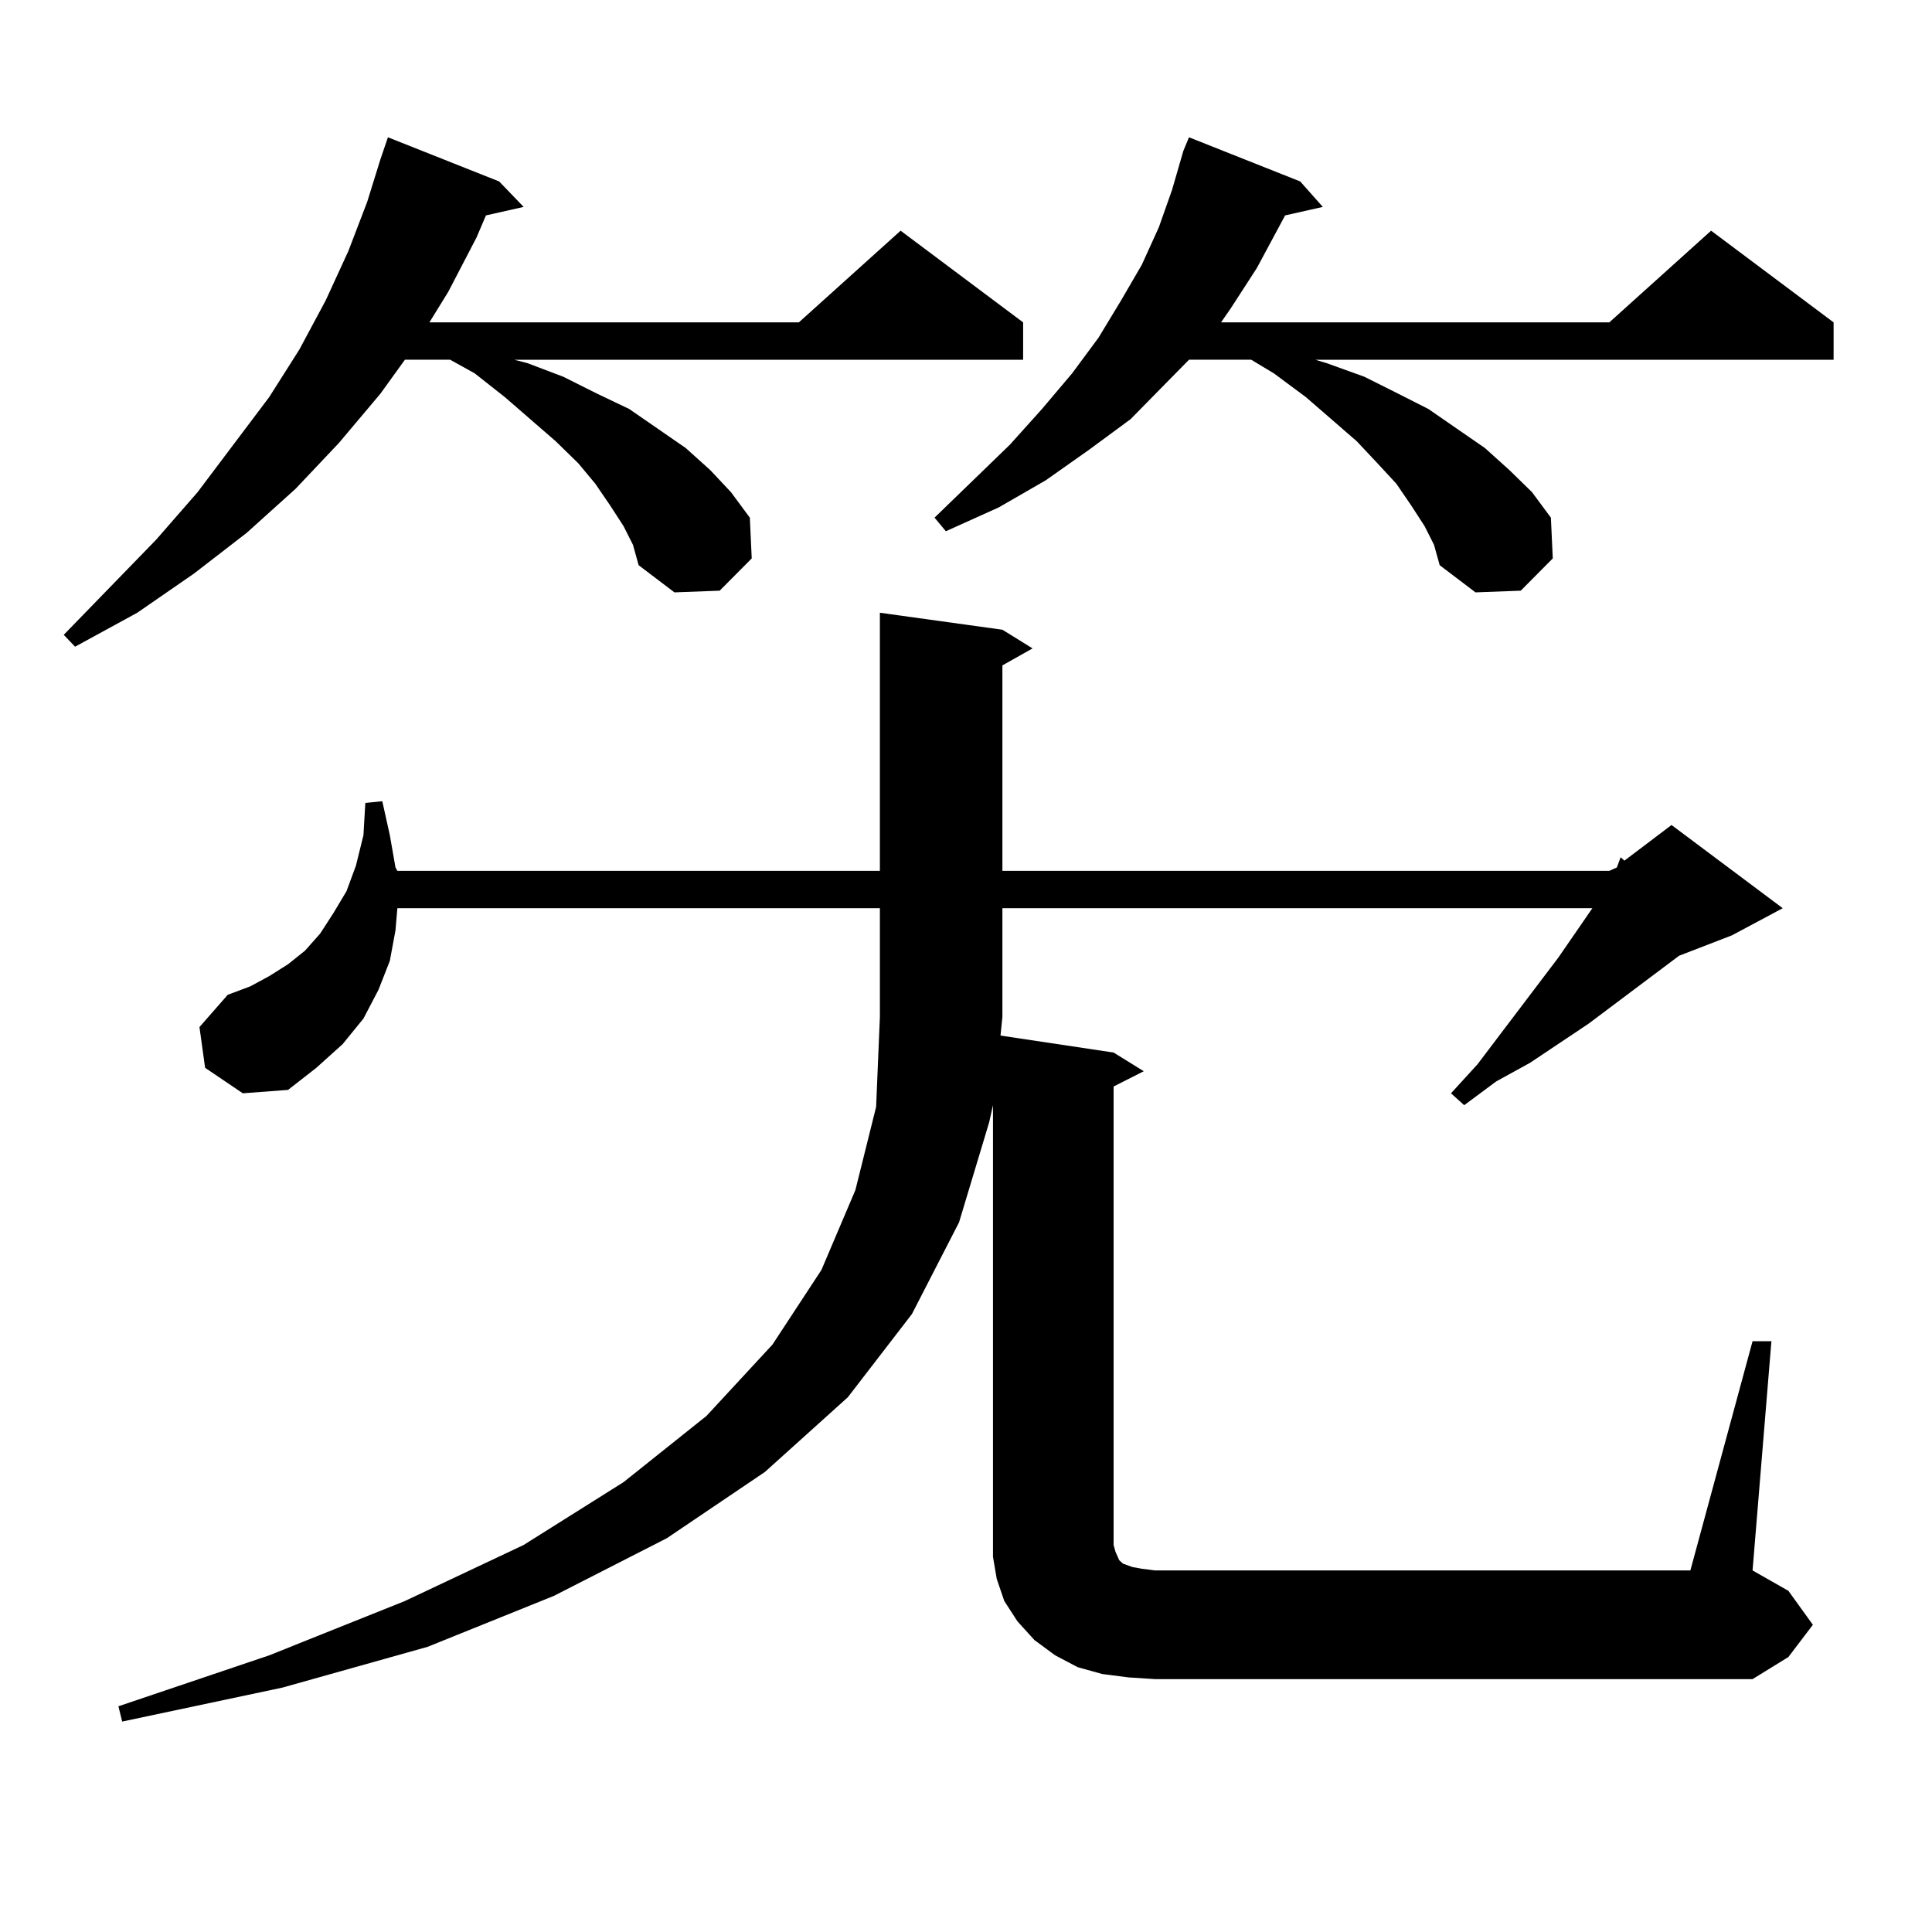
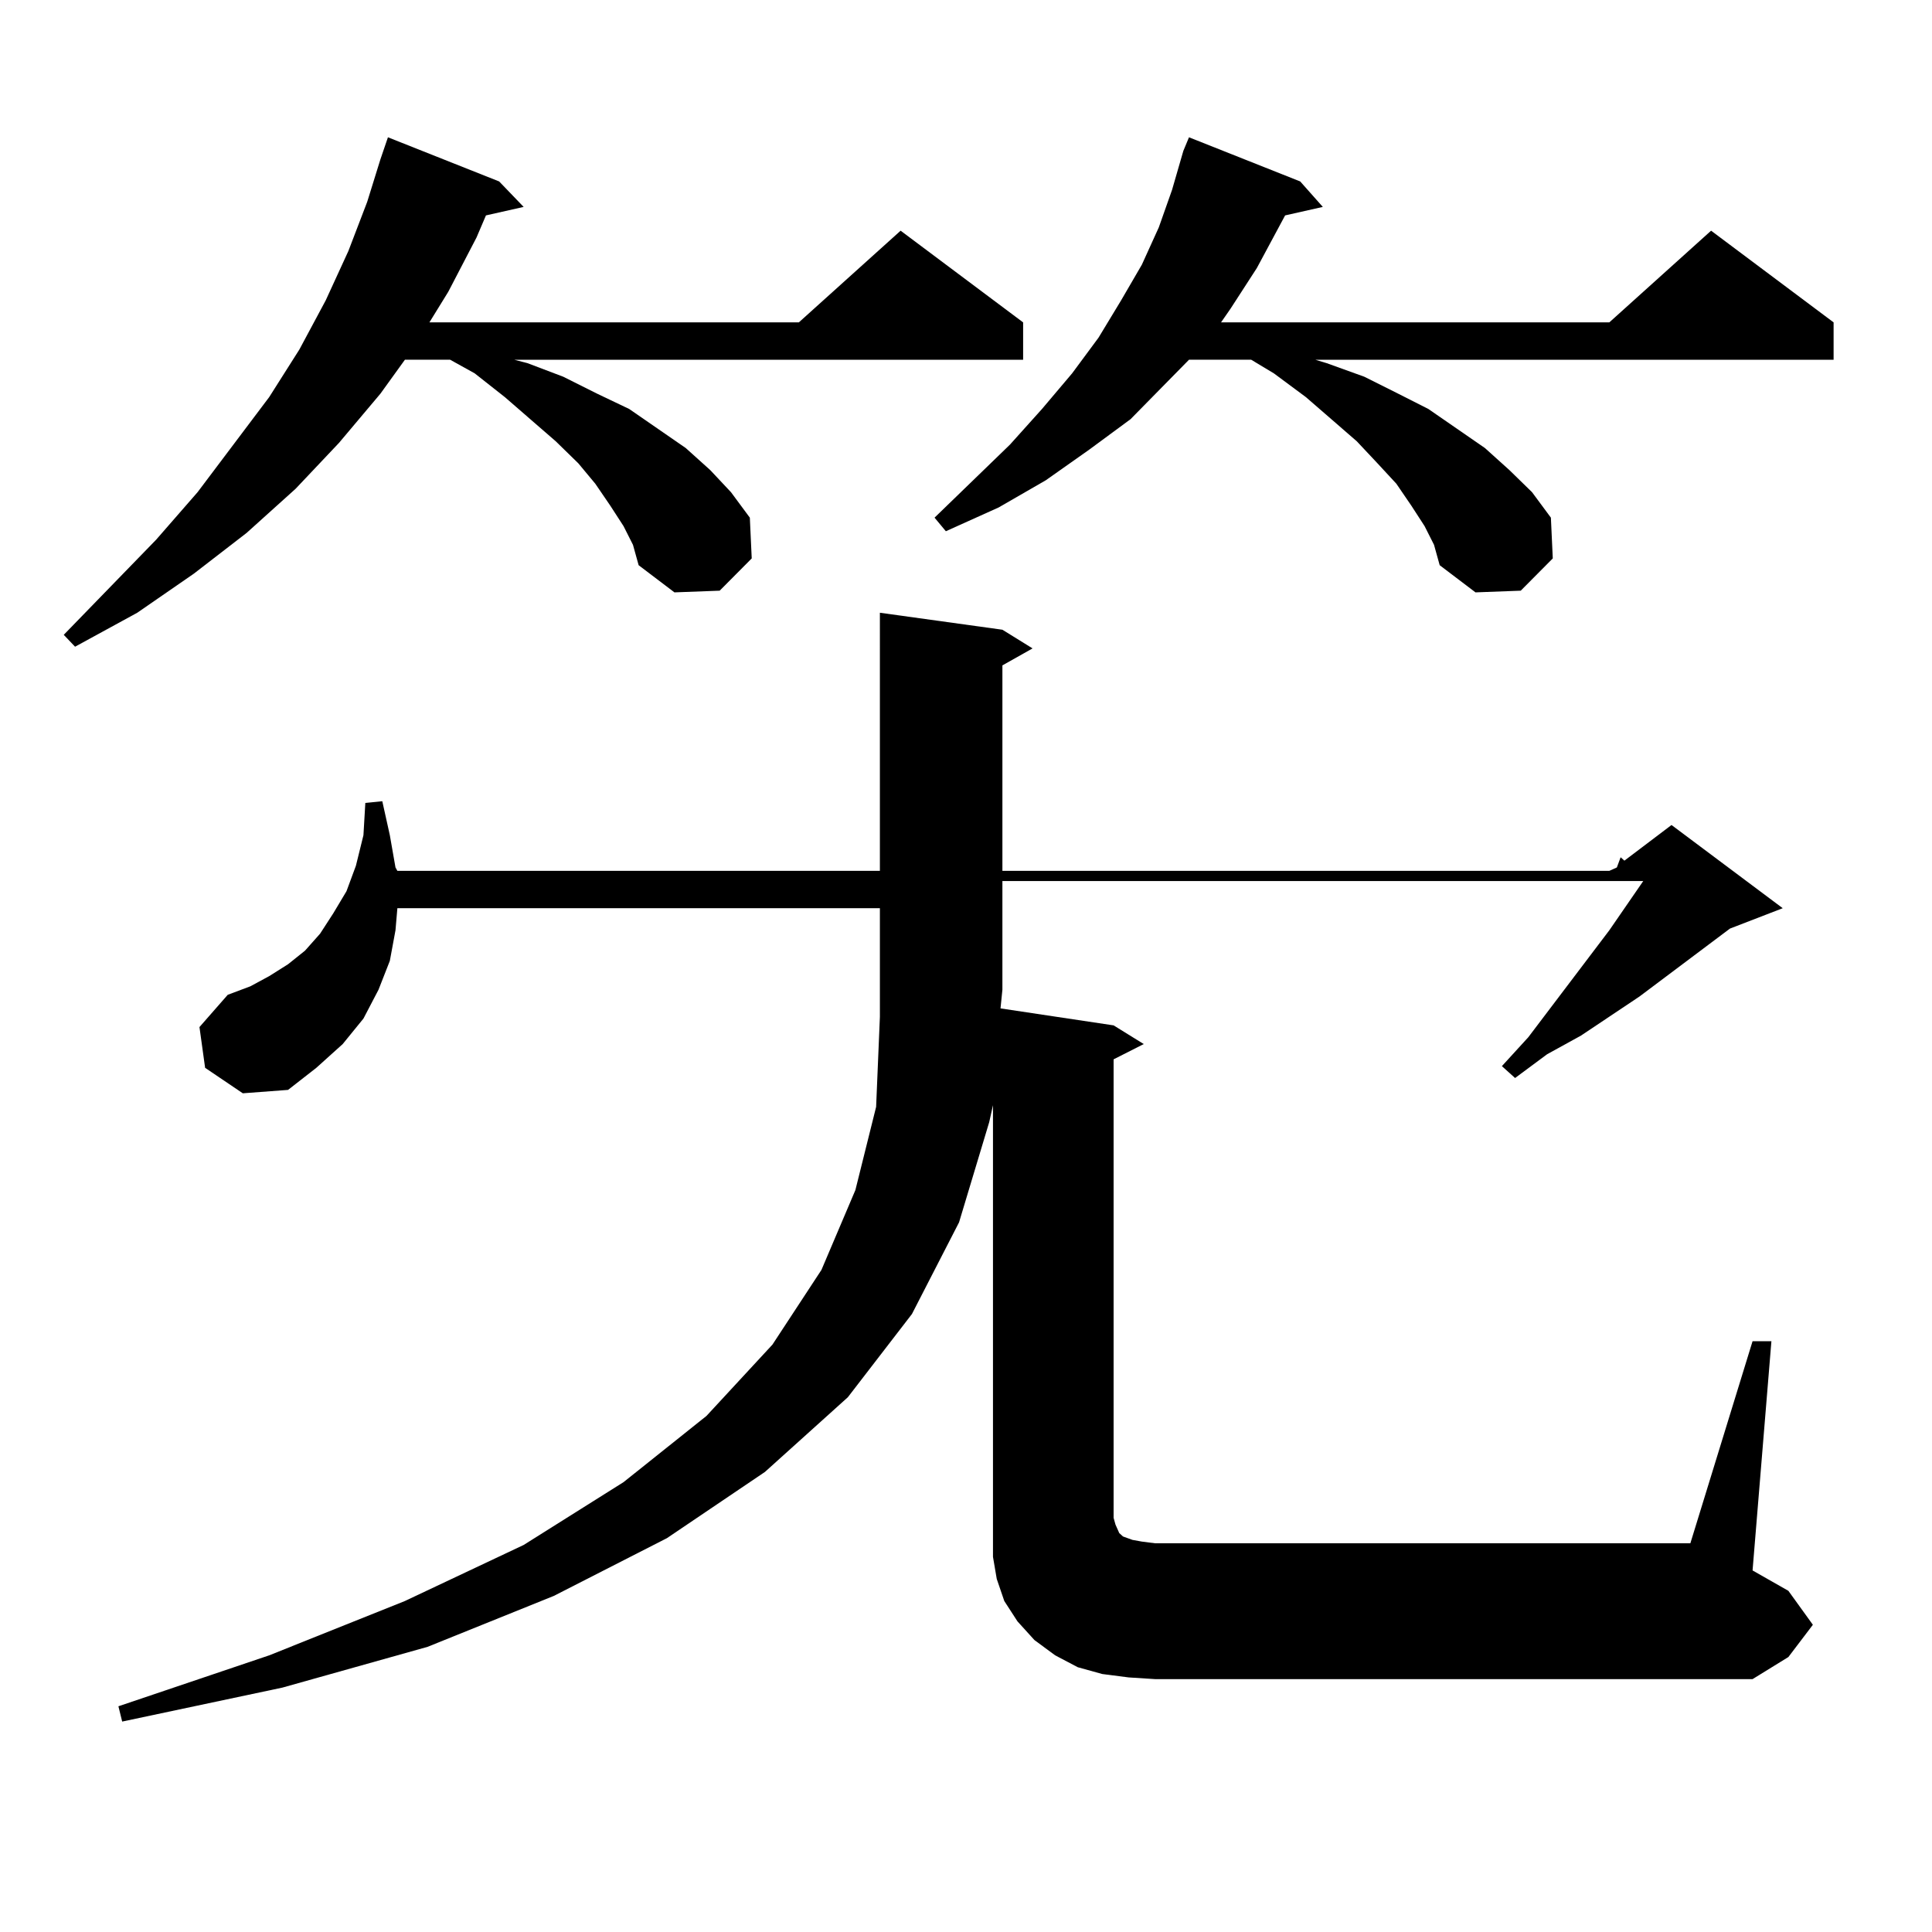
<svg xmlns="http://www.w3.org/2000/svg" version="1.1" id="图层_1" x="0px" y="0px" width="1000px" height="1000px" viewBox="0 0 1000 1000" enable-background="new 0 0 1000 1000" xml:space="preserve">
-   <path d="M322.748,272.332l-6.829-10.547l-7.805-11.426l-8.78-10.547l-11.707-11.426l-26.341-22.852l-15.609-12.305l-12.683-7.031  H209.58l-12.683,17.578l-21.463,25.488l-22.438,23.73l-25.365,22.852l-27.316,21.094l-29.268,20.215l-32.194,17.578l-5.854-6.152  l47.804-49.219l21.463-24.609l37.072-49.219l15.609-24.609l13.658-25.488l11.707-25.488l9.756-25.488l6.829-21.973l3.902-11.426  l57.56,22.852l12.683,13.184l-19.512,4.395l-4.878,11.426l-14.634,28.125l-9.756,15.82h191.215l52.682-47.461l63.413,47.461v19.336  H266.164l6.829,1.758l18.536,7.031l17.561,8.789l16.585,7.91l29.268,20.215l12.683,11.426l10.731,11.426l9.756,13.184l0.976,21.094  l-16.585,16.699l-23.414,0.879l-18.536-14.063L327.626,282L322.748,272.332z M907.124,694.207h9.756l-9.756,118.652l18.536,10.547  l12.683,17.578l-12.683,16.699l-18.536,11.426H597.863l-13.658-0.879l-13.658-1.758l-12.683-3.516l-11.707-6.152l-10.731-7.91  l-8.78-9.668l-6.829-10.547l-3.902-11.426l-1.951-11.426v-12.305V572.039l-1.951,8.789l-15.609,51.855l-24.39,47.461l-33.17,43.066  l-42.926,38.672l-50.73,34.277l-58.535,29.883l-65.364,26.367l-75.12,21.094l-82.925,17.578l-1.951-7.91l78.047-26.367  l70.242-28.125l61.462-29.004l51.706-32.52l42.926-34.277l34.146-36.914l25.365-38.672l17.561-41.309l10.731-43.066l1.951-46.582  v-56.25h-249.75l-0.976,11.426l-2.927,15.82l-5.854,14.941l-7.805,14.941l-10.731,13.184l-13.658,12.305l-14.634,11.426  l-23.414,1.758l-19.512-13.184l-2.927-21.094l14.634-16.699l11.707-4.395l9.756-5.273l9.756-6.152l8.78-7.031l7.805-8.789  l6.829-10.547l6.829-11.426l4.878-13.184l3.902-15.82l0.976-16.699l8.78-0.879l3.902,17.578l2.927,16.699l0.976,1.758h249.75  V317.156l63.413,8.789l15.609,9.668l-15.609,8.789V450.75h314.139l3.902-1.758l1.951-5.273l1.951,1.758l24.39-18.457l57.56,43.066  l-26.341,14.063l-27.316,10.547l-46.828,35.156l-30.243,20.215l-17.561,9.668l-16.585,12.305l-6.829-6.152l13.658-14.941  l41.95-55.371l17.561-25.488H518.841v56.25l-0.976,9.668l58.535,8.789l15.609,9.668l-15.609,7.91v237.305l0.976,3.516l1.951,4.395  l1.951,1.758l4.878,1.758l4.878,0.879l6.829,0.879H874.93L907.124,694.207z M737.372,272.332l-6.829-10.547l-7.805-11.426  l-9.756-10.547l-10.731-11.426l-26.341-22.852l-16.585-12.305l-11.707-7.031h-32.194l-30.243,30.762l-21.463,15.82l-22.438,15.82  l-24.39,14.063l-27.316,12.305l-5.854-7.031l39.023-37.793l16.585-18.457l15.609-18.457l13.658-18.457l11.707-19.336l10.731-18.457  l8.78-19.336l6.829-19.336l5.854-20.215l2.927-7.031l57.56,22.852l11.707,13.184l-19.512,4.395l-14.634,27.246l-13.658,21.094  l-4.878,7.031h200.971l52.682-47.461l63.413,47.461v19.336H680.788l5.854,1.758l19.512,7.031l17.561,8.789l15.609,7.91  l29.268,20.215l12.683,11.426l11.707,11.426l9.756,13.184l0.976,21.094l-16.585,16.699l-23.414,0.879l-18.536-14.063L742.25,282  L737.372,272.332z" />
+   <path d="M322.748,272.332l-6.829-10.547l-7.805-11.426l-8.78-10.547l-11.707-11.426l-26.341-22.852l-15.609-12.305l-12.683-7.031  H209.58l-12.683,17.578l-21.463,25.488l-22.438,23.73l-25.365,22.852l-27.316,21.094l-29.268,20.215l-32.194,17.578l-5.854-6.152  l47.804-49.219l21.463-24.609l37.072-49.219l15.609-24.609l13.658-25.488l11.707-25.488l9.756-25.488l6.829-21.973l3.902-11.426  l57.56,22.852l12.683,13.184l-19.512,4.395l-4.878,11.426l-14.634,28.125l-9.756,15.82h191.215l52.682-47.461l63.413,47.461v19.336  H266.164l6.829,1.758l18.536,7.031l17.561,8.789l16.585,7.91l29.268,20.215l12.683,11.426l10.731,11.426l9.756,13.184l0.976,21.094  l-16.585,16.699l-23.414,0.879l-18.536-14.063L327.626,282L322.748,272.332z M907.124,694.207h9.756l-9.756,118.652l18.536,10.547  l12.683,17.578l-12.683,16.699l-18.536,11.426H597.863l-13.658-0.879l-13.658-1.758l-12.683-3.516l-11.707-6.152l-10.731-7.91  l-8.78-9.668l-6.829-10.547l-3.902-11.426l-1.951-11.426v-12.305V572.039l-1.951,8.789l-15.609,51.855l-24.39,47.461l-33.17,43.066  l-42.926,38.672l-50.73,34.277l-58.535,29.883l-65.364,26.367l-75.12,21.094l-82.925,17.578l-1.951-7.91l78.047-26.367  l70.242-28.125l61.462-29.004l51.706-32.52l42.926-34.277l34.146-36.914l25.365-38.672l17.561-41.309l10.731-43.066l1.951-46.582  v-56.25h-249.75l-0.976,11.426l-2.927,15.82l-5.854,14.941l-7.805,14.941l-10.731,13.184l-13.658,12.305l-14.634,11.426  l-23.414,1.758l-19.512-13.184l-2.927-21.094l14.634-16.699l11.707-4.395l9.756-5.273l9.756-6.152l8.78-7.031l7.805-8.789  l6.829-10.547l6.829-11.426l4.878-13.184l3.902-15.82l0.976-16.699l8.78-0.879l3.902,17.578l2.927,16.699l0.976,1.758h249.75  V317.156l63.413,8.789l15.609,9.668l-15.609,8.789V450.75h314.139l3.902-1.758l1.951-5.273l1.951,1.758l24.39-18.457l57.56,43.066  l-27.316,10.547l-46.828,35.156l-30.243,20.215l-17.561,9.668l-16.585,12.305l-6.829-6.152l13.658-14.941  l41.95-55.371l17.561-25.488H518.841v56.25l-0.976,9.668l58.535,8.789l15.609,9.668l-15.609,7.91v237.305l0.976,3.516l1.951,4.395  l1.951,1.758l4.878,1.758l4.878,0.879l6.829,0.879H874.93L907.124,694.207z M737.372,272.332l-6.829-10.547l-7.805-11.426  l-9.756-10.547l-10.731-11.426l-26.341-22.852l-16.585-12.305l-11.707-7.031h-32.194l-30.243,30.762l-21.463,15.82l-22.438,15.82  l-24.39,14.063l-27.316,12.305l-5.854-7.031l39.023-37.793l16.585-18.457l15.609-18.457l13.658-18.457l11.707-19.336l10.731-18.457  l8.78-19.336l6.829-19.336l5.854-20.215l2.927-7.031l57.56,22.852l11.707,13.184l-19.512,4.395l-14.634,27.246l-13.658,21.094  l-4.878,7.031h200.971l52.682-47.461l63.413,47.461v19.336H680.788l5.854,1.758l19.512,7.031l17.561,8.789l15.609,7.91  l29.268,20.215l12.683,11.426l11.707,11.426l9.756,13.184l0.976,21.094l-16.585,16.699l-23.414,0.879l-18.536-14.063L742.25,282  L737.372,272.332z" />
</svg>